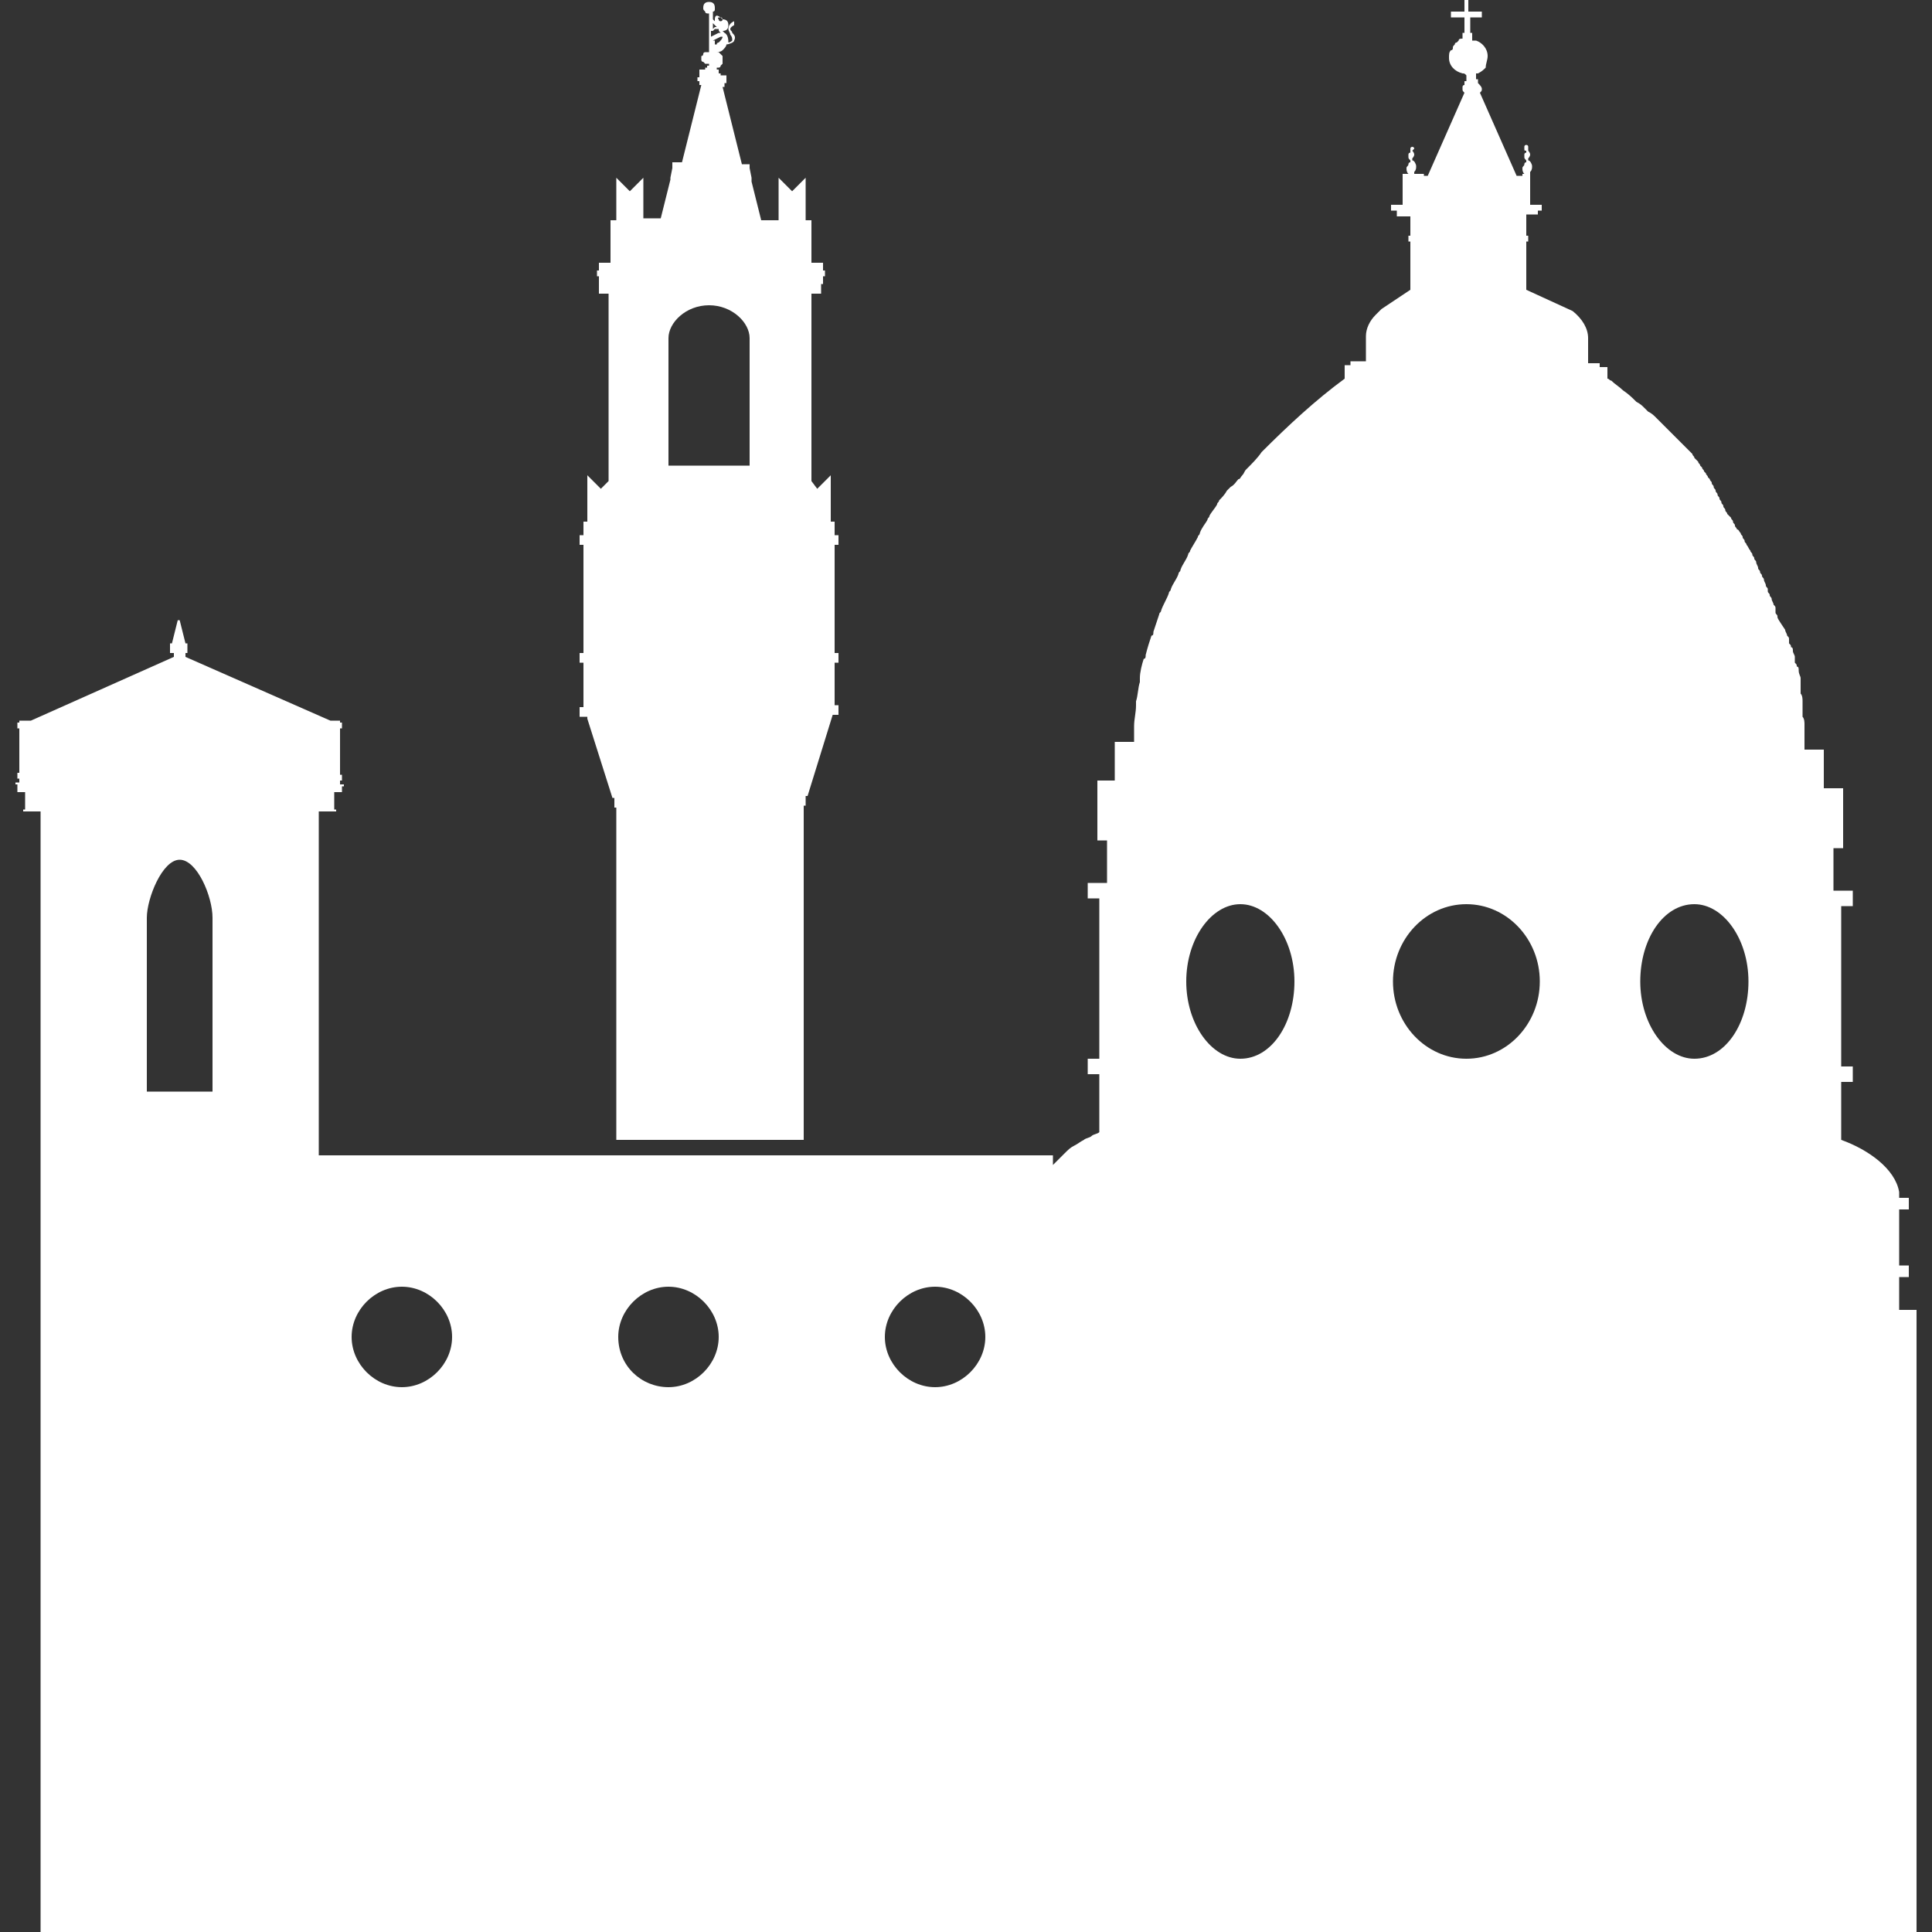
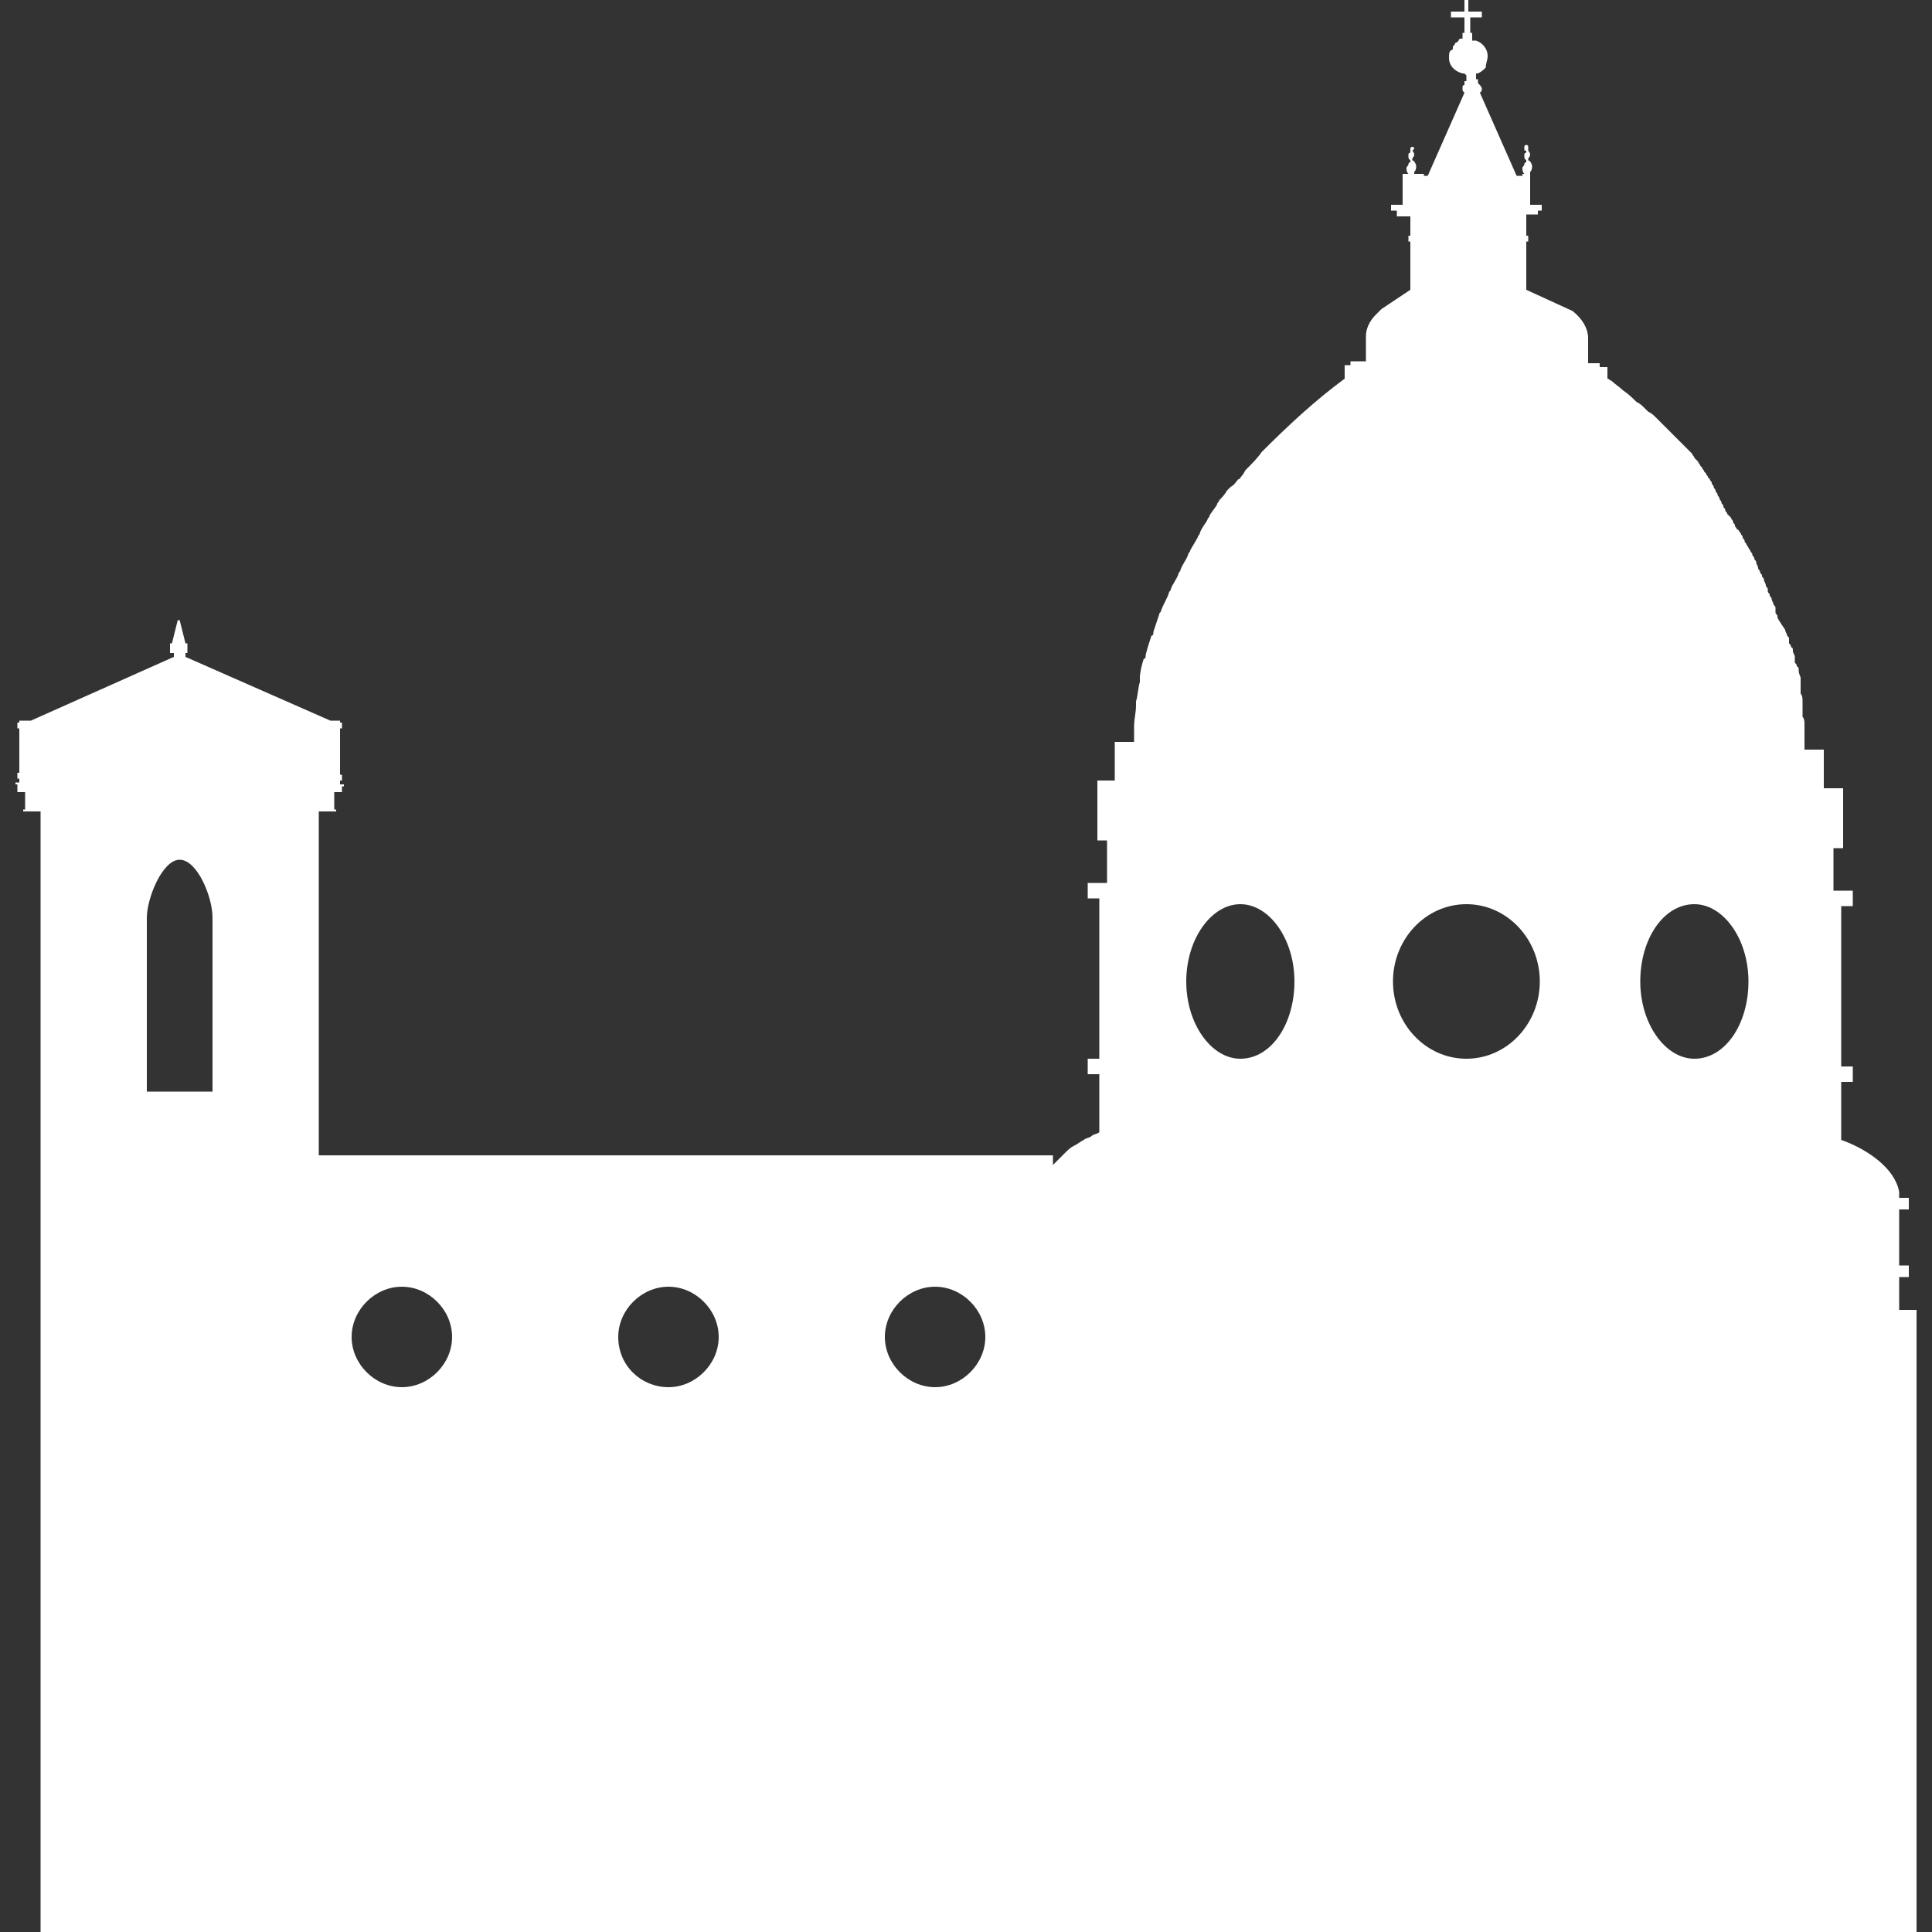
<svg xmlns="http://www.w3.org/2000/svg" version="1.1" fill="#FFF" width="100" height="100" viewBox="0 0 100 100" xml:space="preserve">
  <rect x="0" y="0" width="100" height="100" fill="#333333" stroke="none" />
  <g>
-     <path class="st0" d="M30.4,37.2l1.3,4.1h0h0.1v0.5h0h0.1V59h9.7V41.7h0.1h0v-0.5h0.1h0l1.3-4.2h0.3h0v-0.5h0h-0.2v-1.6v-0.3v-0.3    h0.2h0v-0.5h0h-0.2v-5.1v-0.5h0.2h0v-0.5h0h-0.2V27h0h-0.2v-2.4l0,0v0l-0.7,0.7L42,24.9V23v-0.8v-0.4V20v-4.8h0.5h0v-0.5h0.1h0    v-0.1v-0.3h0.1h0V14h0h-0.1v-0.4h0H42v-2.2h0h-0.3V9.2l0,0v0L41,9.9l-0.7-0.7v0l0,0v2.2h-0.9l-0.5-2V9.2l0,0v0l0,0l-0.1-0.5h0h0    V8.5h0v0h-0.4l-1-4h0.1h0V4.4V4.3h0.1h0V4h0h0V3.9h0h-0.3V3.8h0h-0.1V3.6h0h-0.1V3.5c0,0,0,0,0,0c0,0,0,0,0.1,0c0,0,0.1,0,0.1-0.1    c0,0,0,0,0,0c0,0,0.1-0.1,0.1-0.1c0,0,0,0,0,0c0-0.1,0-0.1,0-0.2c0-0.1,0-0.1,0-0.2c0,0,0,0,0,0c0,0-0.1-0.1-0.1-0.1c0,0,0,0,0,0    c0,0-0.1-0.1-0.1-0.1c0,0,0,0-0.1,0c0,0,0,0,0,0v0c0,0,0,0,0,0c0,0,0.2,0,0.3-0.1c0.1-0.1,0.2-0.2,0.2-0.3c0.1,0,0.4-0.1,0.4-0.2    c0.1-0.2,0-0.3-0.1-0.4c0-0.1-0.1-0.1-0.1-0.2c0-0.1,0.2-0.2,0.2-0.2l0-0.1l0-0.1c0,0,0,0,0,0l0,0c0,0-0.3,0.1-0.3,0.4    c0,0.1,0.1,0.2,0.1,0.3c0.1,0.1,0.1,0.2,0.1,0.3c0,0-0.1,0.1-0.2,0.1c0-0.1,0-0.4-0.2-0.5c0,0-0.1-0.1-0.1-0.1c0,0,0,0,0,0    c0,0,0,0,0,0c0,0,0,0,0,0c0.2,0,0.3-0.1,0.3-0.3c0-0.2-0.1-0.3-0.3-0.3c0,0,0,0,0,0c0,0,0,0,0,0C37.1,0.7,37,0.8,37,1    c0,0,0,0.1,0,0.1C36.9,1,36.9,1,36.9,1V0.6c0,0,0,0,0,0c0.1,0,0.1-0.1,0.1-0.1c0,0,0,0,0,0c0,0,0-0.1,0-0.1c0,0,0,0,0,0    c0-0.2-0.1-0.3-0.3-0.3c0,0,0,0,0,0c0,0,0,0,0,0c-0.2,0-0.3,0.1-0.3,0.3c0,0.1,0,0.1,0.1,0.2c0,0,0,0,0,0c0,0.1,0.1,0.1,0.2,0.1    c0,0,0,0,0,0v2c0,0,0,0,0,0c0,0-0.1,0-0.1,0c0,0,0,0-0.1,0c0,0-0.1,0-0.1,0.1c0,0,0,0,0,0c0,0,0,0.1-0.1,0.1c0,0,0,0,0,0    c0,0,0,0.1,0,0.1c0,0.1,0,0.1,0,0.1c0,0,0,0,0,0c0,0,0,0.1,0.1,0.1c0,0,0,0,0,0c0,0,0,0,0.1,0.1c0,0,0,0,0.1,0c0,0,0.1,0,0.1,0    c0,0,0,0,0,0v0.1h-0.1h0v0.1h-0.1h0v0.1h-0.3h0V4h-0.1h0v0.2h0h0.1v0.1v0.1h0h0.1l-1,4h-0.5v0.3l-0.1,0.5l0,0v0l0,0v0.1l-0.5,2    h-0.9V9.2l0,0v0l-0.7,0.7l-0.7-0.7v0l0,0v2.2h-0.3h0v2.2H31h0V14h-0.1h0v0.3h0H31v0.3v0.1h0H31v0.5h0h0.5v0.5v0.2v0.3V20v1.8v1.6    v0.8v0.7l-0.4,0.4l-0.7-0.7v0l0,0V27h-0.2h0v0.7h-0.2h0v0.5h0h0.2v0.5v5.1h-0.2h0v0.5h0h0.2v0.3v0.3v1.7h-0.2h0v0.5h0H30.4z     M37.3,0.9c0.1,0,0.1,0.1,0.1,0.1c0,0.1-0.1,0.1-0.1,0.1c-0.1,0-0.1-0.1-0.1-0.1C37.1,0.9,37.2,0.9,37.3,0.9z M36.9,1.2    c0.1,0.1,0.1,0.1,0.2,0.2l-0.1,0l0,0l0,0l-0.1,0.1V1.2z M36.9,1.6L37,1.5l0.2,0c0,0.1,0,0.1,0.1,0.2l-0.1,0l0,0l0,0l-0.4,0.2V1.6z     M36.9,2.1l0.4-0.2l0.1,0c0,0,0,0,0,0c0,0.1-0.1,0.2-0.2,0.3c0,0,0,0,0,0c0,0-0.1,0-0.1,0.1c0,0,0,0,0,0c0,0-0.1,0-0.1,0    c0,0,0,0,0,0V2.1z M38.4,8.8L38.4,8.8L38.4,8.8L38.4,8.8z M35.1,8.8L35.1,8.8L35.1,8.8L35.1,8.8z M34.6,17.5c0-0.8,0.9-1.7,2.1-1.7    c1.2,0,2.1,0.9,2.1,1.7v6.6h-4.2V17.5z" />
    <path class="st0" d="M0.9,41h0.4v0.7v0.2H1.2v0h0V42h0.9v0.6h0v0.2V100h97.1v-0.7v-0.5V83V67.8h-0.9v-1v-0.7h0.4h0.1v0h0v-0.6h-0.1    h-0.4v-2.3v-0.6h0.4h0.1v0h0v-0.6h-0.1h-0.4c0-0.1,0-0.2,0-0.3c0,0,0,0,0,0c-0.2-1.2-1.6-2.2-3-2.7v-2.2v-0.8h0.6v0h0v0h0v0h0v-0.8    h-0.6v-7.5v-0.8h0.6v0h0v0h0v0h0v-0.8h-1v0h0v-2.2h0.5v0v0h0v0v-3.1h-1v-2h-1c0,0,0,0,0,0c0-0.2,0-0.3,0-0.5c0-0.1,0-0.1,0-0.2    c0,0,0,0,0,0c0,0,0-0.1,0-0.1c0-0.1,0-0.2,0-0.3c0,0,0-0.1,0-0.1c0,0,0,0,0-0.1c0-0.1,0-0.3-0.1-0.4c0-0.1,0-0.1,0-0.2c0,0,0,0,0,0    c0-0.1,0-0.1,0-0.2c0-0.1,0-0.2,0-0.2c0,0,0-0.1,0-0.1c0,0,0-0.1,0-0.1c0,0,0,0,0,0c0-0.1,0-0.3-0.1-0.4c0-0.1,0-0.2,0-0.2    c0,0,0,0,0,0c0-0.1,0-0.1,0-0.2c0-0.1,0-0.1,0-0.2c0,0,0-0.1,0-0.1c0,0,0-0.1,0-0.1c0,0,0,0,0,0c0-0.1-0.1-0.2-0.1-0.4    c0-0.1,0-0.2-0.1-0.2c0,0,0,0,0,0c0-0.1,0-0.1-0.1-0.2c0,0,0-0.1,0-0.1c0,0,0-0.1,0-0.1c0,0,0-0.1,0-0.1c0,0,0,0,0,0    c0-0.1-0.1-0.2-0.1-0.3c0-0.1,0-0.2-0.1-0.2c0,0,0,0,0,0c0-0.1,0-0.1-0.1-0.2c0,0,0-0.1,0-0.1c0,0,0,0,0-0.1c0-0.1,0-0.1-0.1-0.2    c0,0,0,0,0,0c0-0.1-0.1-0.2-0.1-0.3C92,32,92,32,92,31.9c0,0,0,0,0,0c0-0.1-0.1-0.1-0.1-0.2c0,0,0-0.1,0-0.1c0,0,0,0,0-0.1    c0-0.1,0-0.1-0.1-0.2c0,0,0,0,0,0c0-0.1-0.1-0.2-0.1-0.3c0-0.1-0.1-0.1-0.1-0.2c0,0,0,0,0,0c0-0.1-0.1-0.1-0.1-0.2c0,0,0,0,0-0.1    c0,0,0,0,0,0c0-0.1-0.1-0.1-0.1-0.2c0,0,0,0,0,0c0-0.1-0.1-0.2-0.1-0.3c0-0.1-0.1-0.1-0.1-0.2c0,0,0,0,0,0c0-0.1-0.1-0.1-0.1-0.2    c0,0,0,0,0,0c0,0,0,0,0,0c0-0.1-0.1-0.1-0.1-0.2c0,0,0,0,0,0c0-0.1-0.1-0.2-0.1-0.3c0-0.1-0.1-0.1-0.1-0.2c0,0,0,0,0,0    c0-0.1-0.1-0.1-0.1-0.2c0,0,0,0,0,0c0,0,0,0,0,0c0-0.1-0.1-0.1-0.1-0.2c0,0,0,0,0,0c-0.1-0.1-0.1-0.2-0.2-0.3    c0-0.1-0.1-0.1-0.1-0.2c0,0,0,0,0,0c0-0.1-0.1-0.1-0.1-0.2c0-0.1-0.1-0.1-0.1-0.2c0,0,0,0,0,0c-0.1-0.1-0.1-0.2-0.2-0.2    c0-0.1-0.1-0.1-0.1-0.2c0,0,0,0,0,0c0-0.1-0.1-0.1-0.1-0.2c0-0.1-0.1-0.1-0.1-0.2c0,0,0,0,0,0c-0.1-0.1-0.1-0.1-0.2-0.2    c0-0.1-0.1-0.1-0.1-0.2c0,0,0,0,0,0c0-0.1-0.1-0.1-0.1-0.2c0-0.1-0.1-0.1-0.1-0.2c0,0,0,0,0,0c0-0.1-0.1-0.1-0.1-0.2    c0-0.1-0.1-0.1-0.1-0.2c0,0,0,0,0,0c0-0.1-0.1-0.1-0.1-0.2c0-0.1-0.1-0.1-0.1-0.2c0,0,0,0,0,0c0-0.1-0.1-0.1-0.1-0.2    c0-0.1-0.1-0.1-0.1-0.2c0,0,0,0,0,0c0,0-0.1-0.1-0.1-0.1c0-0.1-0.1-0.1-0.1-0.2c0,0,0,0,0,0c0,0-0.1-0.1-0.1-0.1    c0-0.1-0.1-0.1-0.1-0.2c0,0-0.1-0.1-0.1-0.1c0-0.1-0.1-0.1-0.1-0.2c0,0,0,0,0,0c0,0-0.1-0.1-0.1-0.1c0,0-0.1-0.1-0.1-0.1    c0-0.1-0.1-0.1-0.1-0.2c0,0-0.1-0.1-0.1-0.1c-0.2-0.2-0.3-0.3-0.5-0.5c0,0-0.1-0.1-0.1-0.1c-0.1-0.1-0.1-0.1-0.2-0.2    c-0.1-0.1-0.2-0.2-0.3-0.3c0,0-0.1-0.1-0.1-0.1c-0.2-0.2-0.3-0.3-0.5-0.5c0,0,0,0,0,0c0,0-0.1-0.1-0.1-0.1    c-0.1-0.1-0.2-0.2-0.4-0.3c-0.1-0.1-0.1-0.1-0.2-0.2v0c-0.1-0.1-0.2-0.2-0.4-0.3h0c0,0,0,0,0,0h0c-0.2-0.2-0.4-0.4-0.7-0.6v0l0,0v0    c0,0,0,0,0,0v0v0v0c-0.2-0.2-0.4-0.3-0.6-0.5v0c-0.1,0-0.1-0.1-0.2-0.1v-0.6h-0.1v-0.1h0v0h0v0.1h0v-0.1h0v0h0v0.1h-0.3v-0.2h-0.6    v-1.3c0-0.5-0.3-1-0.8-1.4L79,15v-1.9v-0.6h0.1v0h0v0h0v0h0v-0.3H79v-0.5v-0.6h0.6v0h0v0h0v0h0v-0.2h0.2v0h0v0h0v0h0v-0.3h-0.6V9    l0,0v0h0v0L79.2,9V8.9c0.1-0.1,0.1-0.2,0.1-0.3c0-0.1-0.1-0.3-0.2-0.3V8.2c0,0,0.1-0.1,0.1-0.2c0-0.1-0.1-0.2-0.1-0.2V7.7    c0,0,0,0,0,0c0,0,0,0,0,0c0,0,0,0,0-0.1c0-0.1-0.1-0.1-0.1-0.1c0,0,0,0,0,0c0,0,0,0,0,0c0,0-0.1,0-0.1,0.1c0,0,0,0.1,0,0.1l0,0l0,0    c0,0.1,0,0.1,0.1,0.1v0.1c0,0-0.1,0-0.1,0.1c0,0,0,0.1,0,0.1v0l0,0c0,0.1,0,0.1,0.1,0.2v0.1c-0.1,0-0.1,0.1-0.1,0.1    c0,0.1-0.1,0.1-0.1,0.2l0,0l0,0c0,0.1,0,0.2,0.1,0.3V9l-0.1,0v0l0,0v0v0l0,0v0l0,0v0v0.1h-0.3l-1.9-4.3c0.1-0.1,0.1-0.1,0.1-0.2    c0-0.1-0.1-0.2-0.2-0.3V4.1h-0.1V3.8c0,0,0,0,0,0c0,0,0.1,0,0.1,0c0,0,0,0,0,0l0,0c0.2-0.1,0.3-0.2,0.4-0.3C76.9,3.3,77,3.1,77,2.9    c0-0.4-0.3-0.7-0.6-0.8c0,0,0,0-0.1,0c0,0-0.1,0-0.1,0V1.7h-0.1V0.9h0.6v0h0v0h0v0h0V0.6h-0.7V0H76v0h0v0h-0.2v0h0v0.6h-0.7v0h0    v0.3h0.7v0.8h-0.1v0h0V2c0,0,0,0,0,0c-0.1,0-0.2,0-0.2,0.1c0,0-0.1,0.1-0.1,0.1c-0.1,0-0.1,0.1-0.1,0.1c-0.1,0.1-0.1,0.1-0.1,0.2    c0,0,0,0.1-0.1,0.1c-0.1,0.1-0.1,0.2-0.1,0.4c0,0.4,0.3,0.7,0.7,0.8c0,0,0,0,0,0c0.1,0,0.1,0,0.2,0.1v0.3h-0.1v0h0v0.2    c-0.1,0-0.1,0.1-0.1,0.1c0,0,0,0,0,0c0,0,0,0,0,0c0,0,0,0.1,0,0.1c0,0.1,0,0.1,0.1,0.2l-1.9,4.3h-0.2V9L73.2,9V8.9    c0.1-0.1,0.1-0.2,0.1-0.3c0-0.1-0.1-0.3-0.2-0.3V8.2c0,0,0.1-0.1,0.1-0.2c0-0.1-0.1-0.2-0.1-0.2V7.8c0,0,0.1-0.1,0.1-0.1    c0-0.1-0.1-0.1-0.1-0.1c0,0-0.1,0-0.1,0.1c0,0,0,0.1,0,0.1c0,0,0,0,0,0c0,0,0,0,0,0c0,0,0,0,0,0v0.1c0,0-0.1,0-0.1,0.1    c0,0,0,0.1,0,0.1c0,0.1,0,0.1,0.1,0.2v0.1c-0.1,0-0.1,0.1-0.1,0.1c0,0.1-0.1,0.1-0.1,0.2c0,0.1,0,0.2,0.1,0.3V9L72.6,9v0l0,0v1.6    H72v0h0v0.3h0.3v0.3H73v0.6v0.4h-0.1v0h0v0.3H73v0.6V15l-1.5,1c-0.1,0.1-0.2,0.2-0.3,0.3c-0.3,0.3-0.5,0.7-0.5,1.1v1.3h-0.8v0h0    v0.1v0.1h-0.3v0h0v0.7c-1.5,1.1-2.9,2.4-4.3,3.8c-0.2,0.3-0.5,0.6-0.8,0.9c-0.1,0.1-0.1,0.2-0.2,0.3c-0.1,0.1-0.1,0.2-0.2,0.2    c-0.1,0.1-0.2,0.3-0.4,0.4c-0.1,0.1-0.1,0.1-0.2,0.2c-0.1,0.2-0.3,0.4-0.4,0.5c0,0.1-0.1,0.1-0.1,0.2c-0.1,0.2-0.3,0.4-0.4,0.6    c0,0.1-0.1,0.1-0.1,0.2c-0.1,0.2-0.3,0.4-0.4,0.7c0,0.1-0.1,0.1-0.1,0.2c-0.1,0.2-0.3,0.5-0.4,0.7c0,0.1-0.1,0.1-0.1,0.2    c-0.1,0.3-0.3,0.5-0.4,0.8c0,0.1-0.1,0.1-0.1,0.2c-0.1,0.3-0.3,0.5-0.4,0.8c0,0.1-0.1,0.1-0.1,0.2c-0.1,0.3-0.3,0.6-0.4,0.9    c0,0.1-0.1,0.1-0.1,0.2c-0.1,0.3-0.2,0.6-0.3,0.9c0,0.1,0,0.2-0.1,0.2c-0.1,0.3-0.2,0.6-0.3,1c0,0.1,0,0.2-0.1,0.2    c-0.1,0.3-0.2,0.7-0.2,1c0,0.1,0,0.2,0,0.2c-0.1,0.3-0.1,0.7-0.2,1c0,0.1,0,0.2,0,0.2c0,0.4-0.1,0.7-0.1,1.1c0,0.1,0,0.2,0,0.2    c0,0.2,0,0.4,0,0.6h-1v0h0v2h-0.9v0h0v3.1h0.5v1.1v1.1h-1v0h0v0.8h0.6v0.8v7.5h-0.6v0h0v0.8h0.6v0.8v2.2c0,0,0,0,0,0    c-0.1,0.1-0.3,0.1-0.4,0.2h0c0,0,0,0,0,0h0c-0.1,0.1-0.3,0.1-0.4,0.2h0c-0.2,0.1-0.3,0.2-0.5,0.3h0c0,0,0,0,0,0h0    c-0.2,0.1-0.3,0.2-0.5,0.4h0c-0.1,0.1-0.2,0.2-0.3,0.3h0c0,0,0,0,0,0h0c-0.1,0.1-0.2,0.2-0.3,0.3c0,0,0,0,0,0h0c0,0,0,0,0,0h0    c0,0,0,0,0,0v-0.5h-1.3h-0.4h-0.9H51h-0.9h-0.4h-1h-0.4h-1h-0.1h-0.4h-1h-0.4h-1h-0.4h-1h-0.4h-1h-0.4h-1h-0.4h-1h-0.4h-1h-0.4h-1    H35h-1h-0.4h-0.2h-0.9H32h-1.1h-0.4h-1.1h-0.4h-1.1h-0.4h-0.3h-0.7h-0.3h-0.4h-0.9h-0.2h-0.2h-0.2h-0.7h-0.2h-0.1h-0.2h-0.2h-0.1    H22h-0.2h-0.3h-0.2h-0.8h0h-0.2h0h-0.2h0H20h0h-0.8h0h-0.2h-0.2h0h-0.2h-0.8h-0.4h-0.9V42.8v-0.2h0V42h0.9v0h0v-0.1h-0.1v-0.2V41    h0.4v0h0v-0.3h0.1v0h0v-0.1h-0.2v-0.2h0.1v0h0v-0.3h-0.1V38v-0.3h0.1v0h0v-0.3h-0.1v-0.1h-0.5L9.6,34v-0.2h0.1v0h0v-0.5H9.6    l-0.3-1.2H9.2l0,0h0l-0.3,1.2H8.8v0h0v0.5H9V34l-7.4,3.3H1v0h0v0.1H0.9v0h0v0.3H1V38v2H0.9v0h0v0.3H1v0.2H0.8v0h0v0.1h0.1V41z     M87.7,46.8c1.5,0,2.8,1.8,2.8,4c0,2.2-1.2,4-2.8,4c-1.5,0-2.8-1.8-2.8-4C84.9,48.6,86.1,46.8,87.7,46.8z M75.9,46.8    c2.1,0,3.8,1.8,3.8,4c0,2.2-1.7,4-3.8,4c-2.1,0-3.8-1.8-3.8-4C72.1,48.6,73.8,46.8,75.9,46.8z M64.2,46.8c1.5,0,2.8,1.8,2.8,4    c0,2.2-1.2,4-2.8,4c-1.5,0-2.8-1.8-2.8-4C61.4,48.6,62.7,46.8,64.2,46.8z M48.4,66.6c1.4,0,2.6,1.2,2.6,2.6c0,1.4-1.2,2.6-2.6,2.6    c-1.4,0-2.6-1.2-2.6-2.6C45.8,67.8,47,66.6,48.4,66.6z M34.6,66.6c1.4,0,2.6,1.2,2.6,2.6c0,1.4-1.2,2.6-2.6,2.6S32,70.7,32,69.2    C32,67.8,33.2,66.6,34.6,66.6z M20.8,66.6c1.4,0,2.6,1.2,2.6,2.6c0,1.4-1.2,2.6-2.6,2.6c-1.4,0-2.6-1.2-2.6-2.6    C18.2,67.8,19.4,66.6,20.8,66.6z M7.6,47.5c0-1,0.8-3,1.7-3c0.9,0,1.7,1.9,1.7,3v9H7.6V47.5z" />
  </g>
</svg>